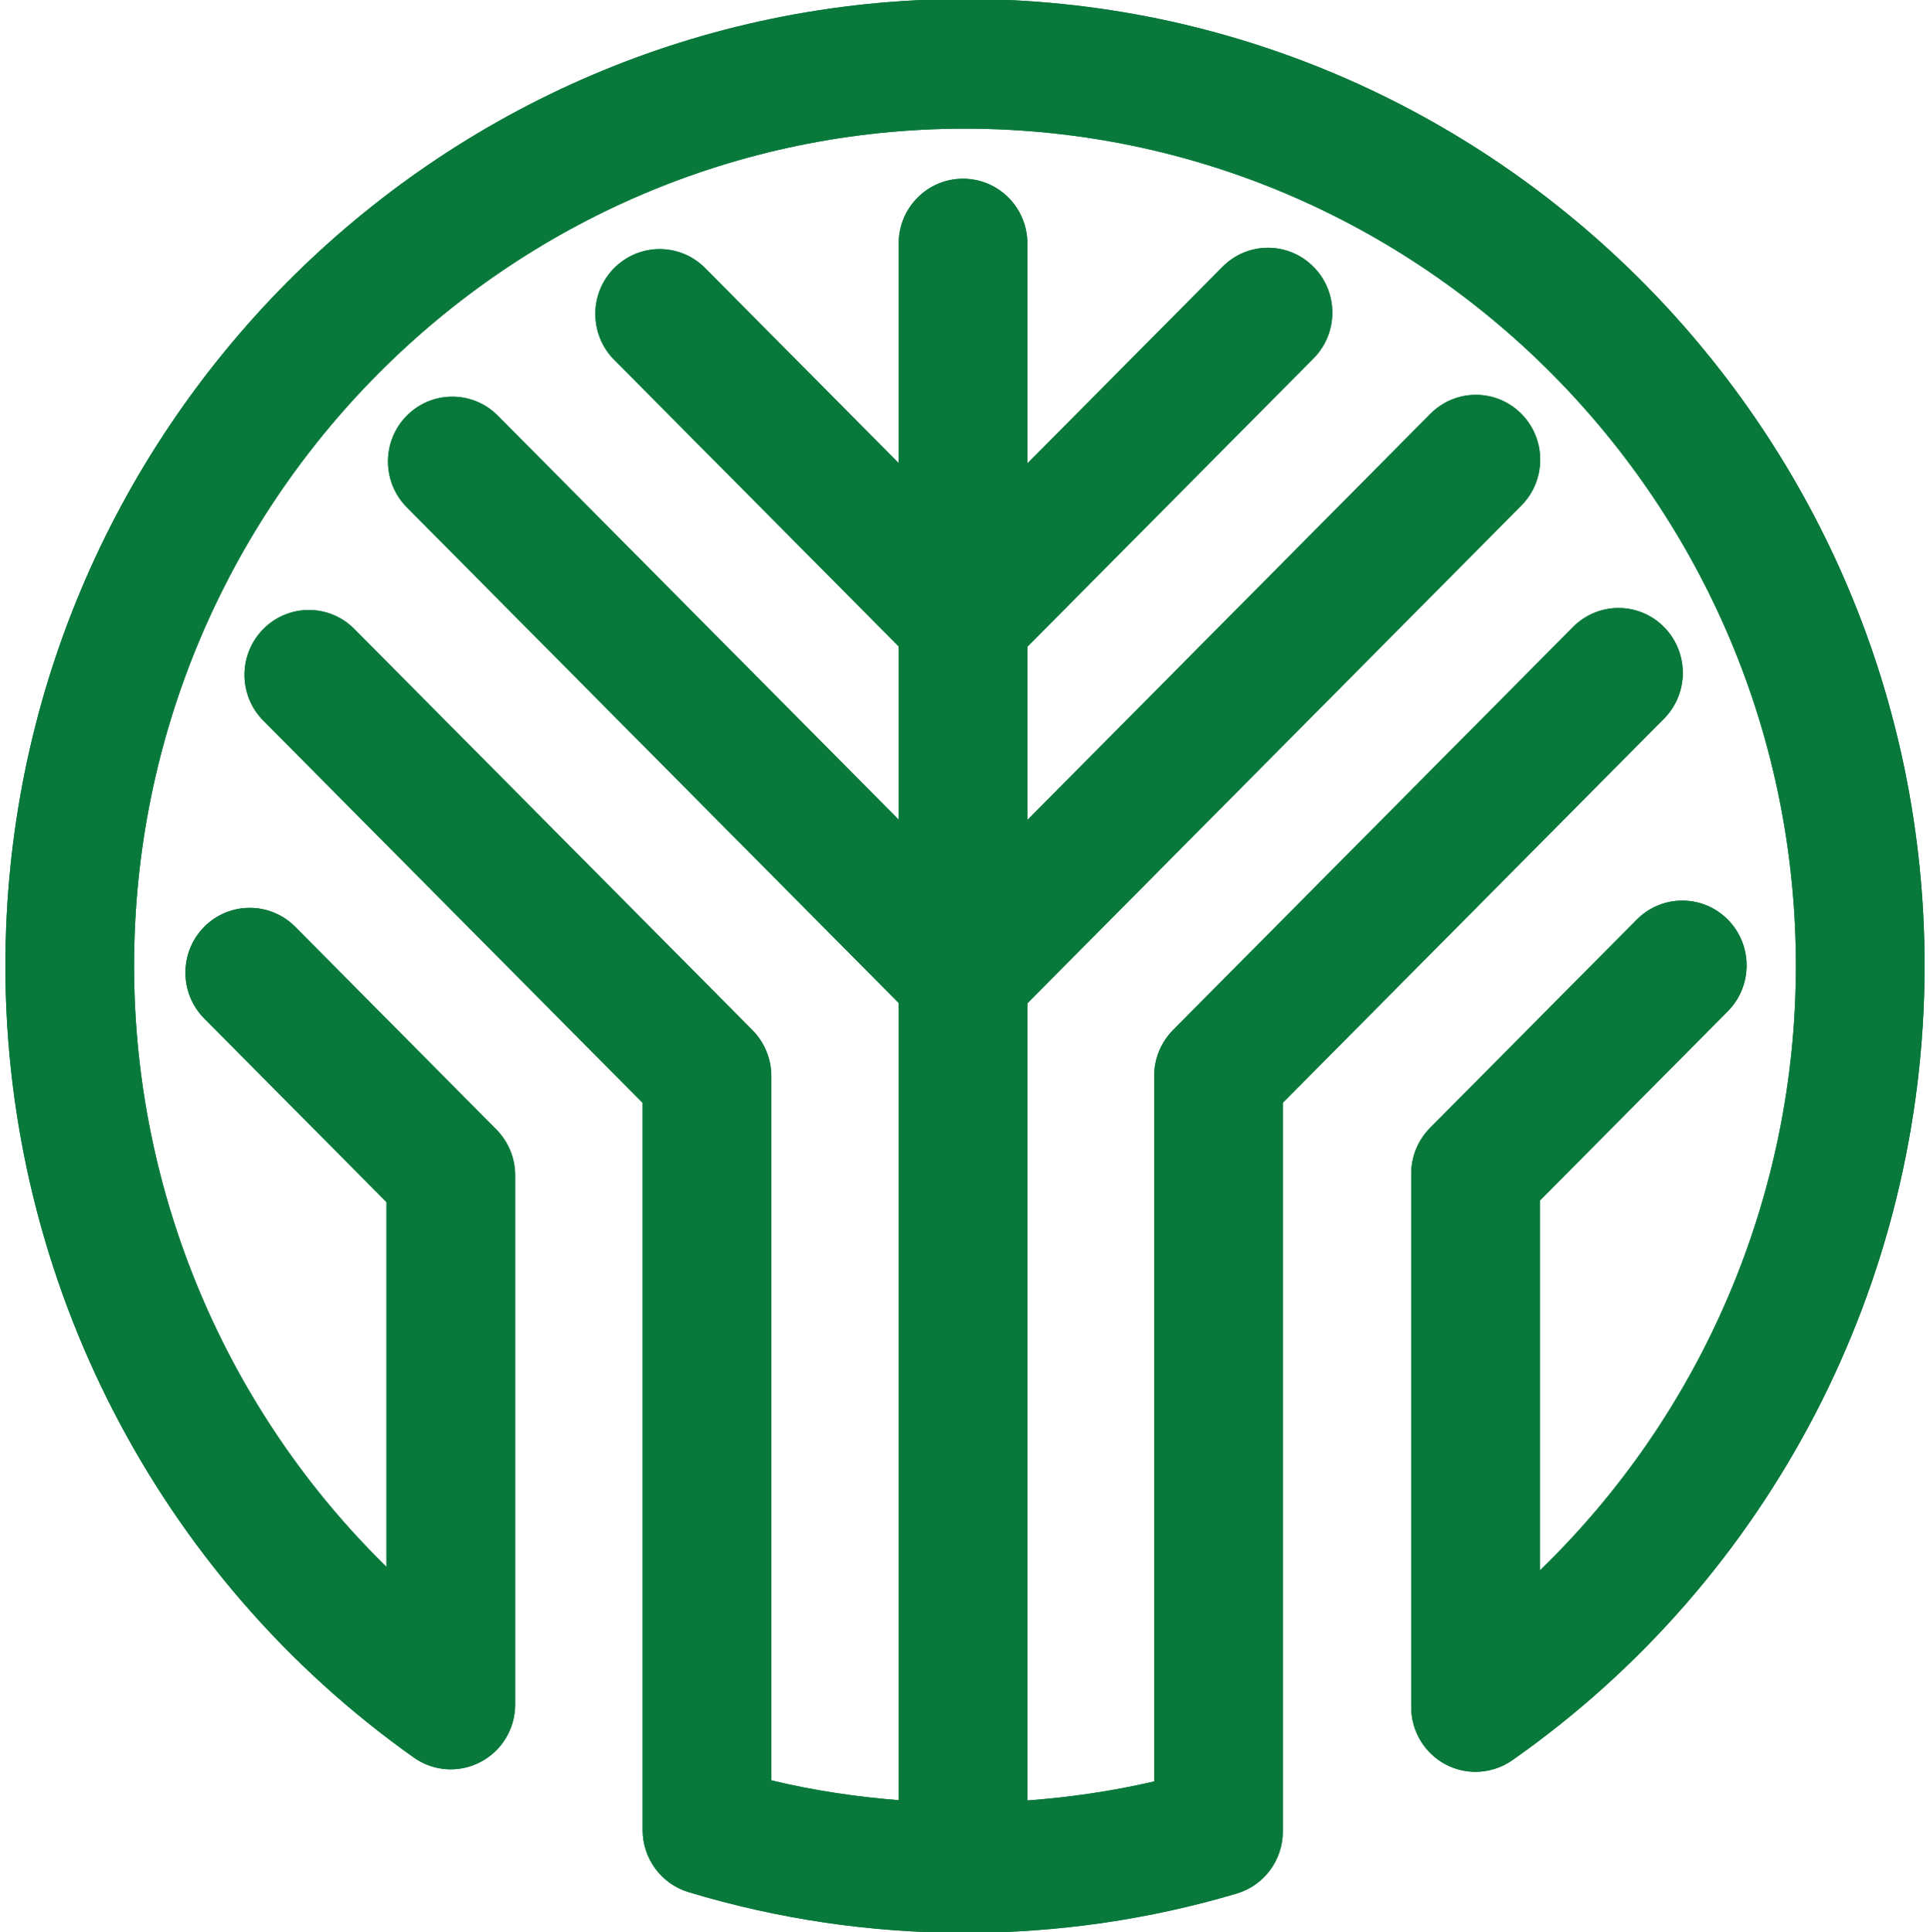
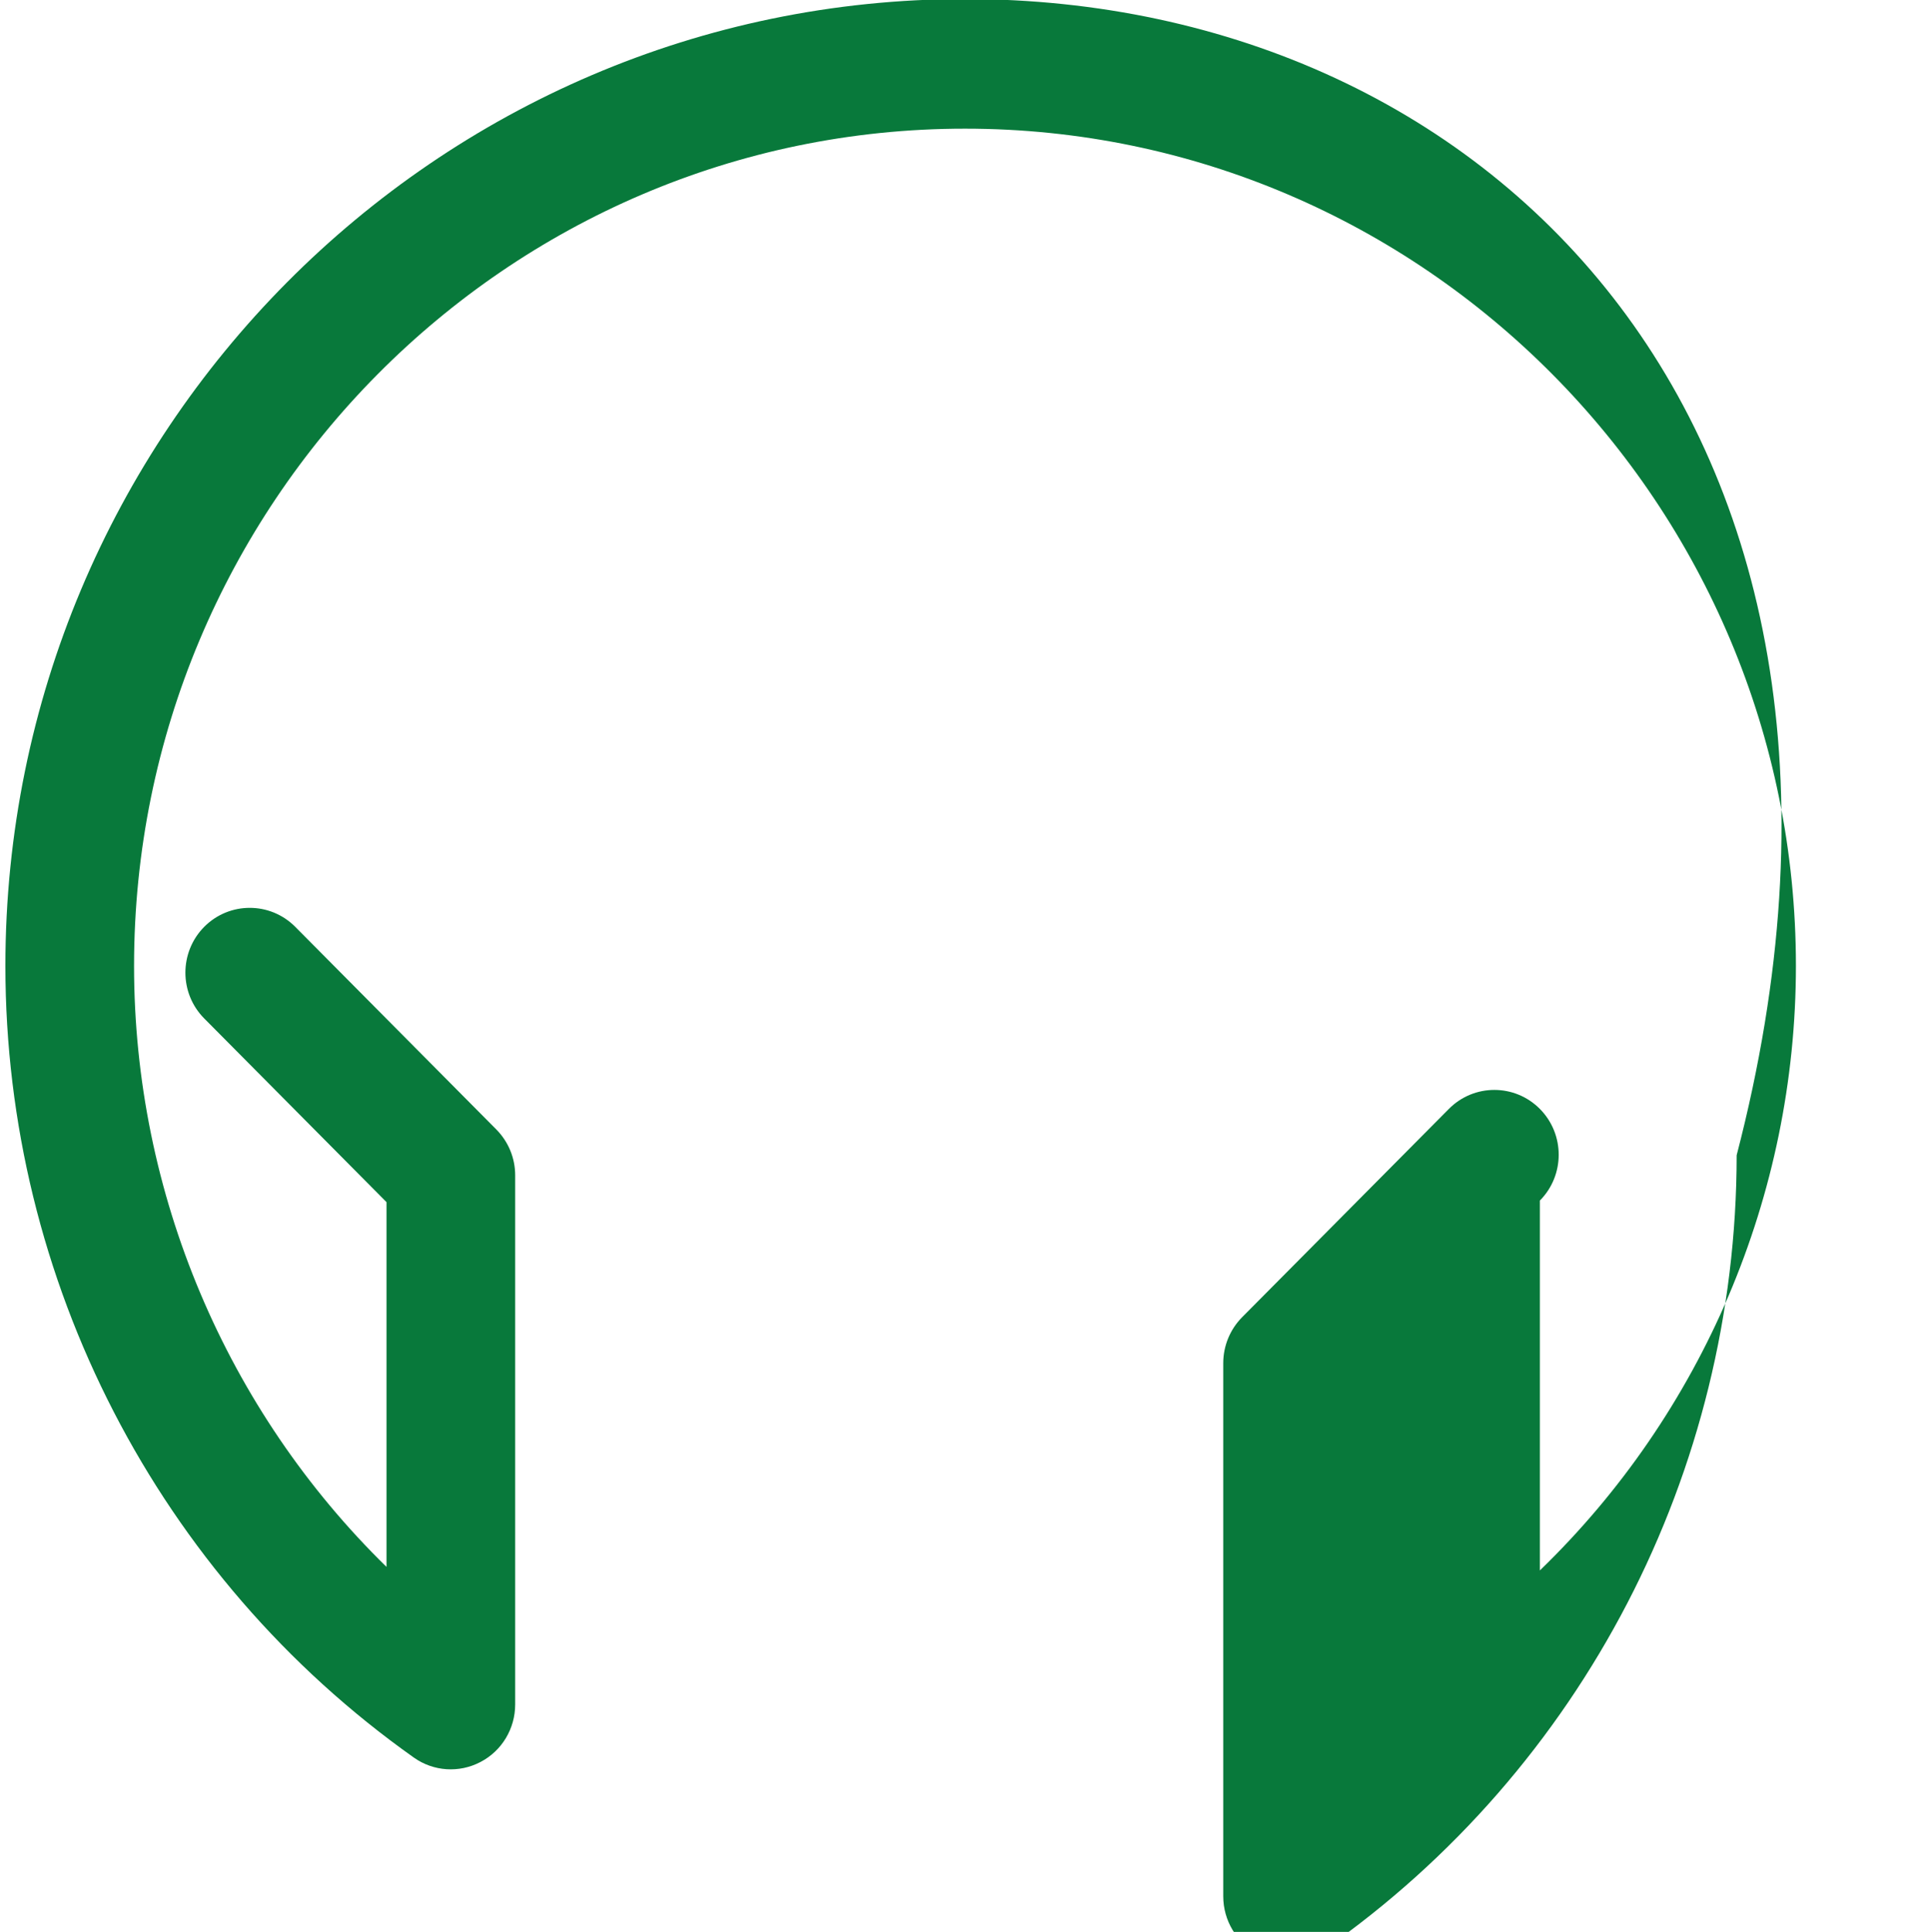
<svg xmlns="http://www.w3.org/2000/svg" id="Vrstva_1" data-name="Vrstva 1" width="52.383mm" height="52.422mm" viewBox="0 0 148.488 148.598">
  <defs>
    <style>      .cls-1 {        fill: #08793b;        stroke-width: 0px;      }    </style>
  </defs>
-   <path class="cls-1" d="M128.023,48.23c-1.932-1.951-5.064-1.951-7,0l-30.776,31c-.926.937-1.45,2.206-1.45,3.525v54.27c-3.197.744-6.467,1.223-9.754,1.465v-61.32l38.007-38.288c1.932-1.944,1.932-5.103,0-7.05-1.936-1.951-5.064-1.951-7,0l-31.007,31.239v-13.325l22.01-22.175c1.936-1.948,1.936-5.106,0-7.05-1.932-1.951-5.064-1.951-6.996,0l-15.014,15.126v-16.915c0-2.757-2.218-4.987-4.952-4.987s-4.948,2.229-4.948,4.987v16.888l-14.89-14.998c-1.932-1.951-5.067-1.951-7,0-1.932,1.944-1.932,5.103,0,7.05l21.89,22.049v13.325l-30.845-31.077c-1.932-1.944-5.064-1.944-6.996,0-1.936,1.948-1.936,5.106,0,7.054l37.841,38.123v61.324c-3.309-.262-6.591-.756-9.799-1.527v-54.182c0-1.319-.524-2.584-1.45-3.521l-30.633-30.857c-1.932-1.951-5.068-1.951-7,0-1.936,1.948-1.936,5.106,0,7.05l29.183,29.399v55.932c0,2.198,1.435,4.142,3.525,4.774,6.877,2.079,14.038,3.135,21.281,3.135,7.108,0,14.142-1.018,20.899-3.024,2.106-.625,3.548-2.572,3.548-4.782v-56.044l29.326-29.541c1.932-1.948,1.932-5.103,0-7.05" />
-   <path class="cls-1" d="M74.246-.074C33.536-.074.415,33.289.415,74.297c0,24.196,11.751,46.962,31.423,60.892,1.508,1.072,3.486,1.203,5.125.343,1.643-.852,2.673-2.561,2.673-4.423v-40.71c0-1.323-.524-2.588-1.454-3.525l-15.469-15.585c-1.932-1.944-5.064-1.944-7,0-1.932,1.948-1.932,5.106,0,7.05l14.023,14.127v28.057c-12.303-12.037-19.422-28.697-19.422-46.226,0-35.508,28.678-64.401,63.931-64.401s63.927,28.894,63.927,64.401c-.004,17.675-7.223,34.44-19.7,46.499v-28.45l14.459-14.563c1.932-1.944,1.932-5.103,0-7.05-1.936-1.948-5.067-1.948-7,0l-15.909,16.024c-.926.937-1.45,2.206-1.45,3.529v41.015c0,1.859,1.026,3.56,2.657,4.42.721.378,1.508.567,2.291.567.991,0,1.982-.301,2.827-.891,19.862-13.915,31.721-36.757,31.725-61.101C148.073,33.289,114.952-.074,74.245-.074" />
-   <path class="cls-1" d="M128.023,48.23c-1.932-1.951-5.064-1.951-7,0l-30.776,31c-.926.937-1.45,2.206-1.45,3.525v54.27c-3.197.744-6.467,1.223-9.754,1.465v-61.32l38.007-38.288c1.932-1.944,1.932-5.103,0-7.05-1.936-1.951-5.064-1.951-7,0l-31.007,31.239v-13.325l22.01-22.175c1.936-1.948,1.936-5.106,0-7.05-1.932-1.951-5.064-1.951-6.996,0l-15.014,15.126v-16.915c0-2.757-2.218-4.987-4.952-4.987s-4.948,2.229-4.948,4.987v16.888l-14.89-14.998c-1.932-1.951-5.067-1.951-7,0-1.932,1.944-1.932,5.103,0,7.05l21.89,22.049v13.325l-30.845-31.077c-1.932-1.944-5.064-1.944-6.996,0-1.936,1.948-1.936,5.106,0,7.054l37.841,38.123v61.324c-3.309-.262-6.591-.756-9.799-1.527v-54.182c0-1.319-.524-2.584-1.45-3.521l-30.633-30.857c-1.932-1.951-5.068-1.951-7,0-1.936,1.948-1.936,5.106,0,7.05l29.183,29.399v55.932c0,2.198,1.435,4.142,3.525,4.774,6.877,2.079,14.038,3.135,21.281,3.135,7.108,0,14.142-1.018,20.899-3.024,2.106-.625,3.548-2.572,3.548-4.782v-56.044l29.326-29.541c1.932-1.948,1.932-5.103,0-7.05" />
-   <path class="cls-1" d="M74.246-.074C33.536-.074.415,33.289.415,74.297c0,24.196,11.751,46.962,31.423,60.892,1.508,1.072,3.486,1.203,5.125.343,1.643-.852,2.673-2.561,2.673-4.423v-40.71c0-1.323-.524-2.588-1.454-3.525l-15.469-15.585c-1.932-1.944-5.064-1.944-7,0-1.932,1.948-1.932,5.106,0,7.05l14.023,14.127v28.057c-12.303-12.037-19.422-28.697-19.422-46.226,0-35.508,28.678-64.401,63.931-64.401s63.927,28.894,63.927,64.401c-.004,17.675-7.223,34.44-19.7,46.499v-28.45l14.459-14.563c1.932-1.944,1.932-5.103,0-7.05-1.936-1.948-5.067-1.948-7,0l-15.909,16.024c-.926.937-1.45,2.206-1.45,3.529v41.015c0,1.859,1.026,3.56,2.657,4.42.721.378,1.508.567,2.291.567.991,0,1.982-.301,2.827-.891,19.862-13.915,31.721-36.757,31.725-61.101C148.073,33.289,114.952-.074,74.245-.074" />
+   <path class="cls-1" d="M74.246-.074C33.536-.074.415,33.289.415,74.297c0,24.196,11.751,46.962,31.423,60.892,1.508,1.072,3.486,1.203,5.125.343,1.643-.852,2.673-2.561,2.673-4.423v-40.71c0-1.323-.524-2.588-1.454-3.525l-15.469-15.585c-1.932-1.944-5.064-1.944-7,0-1.932,1.948-1.932,5.106,0,7.05l14.023,14.127v28.057c-12.303-12.037-19.422-28.697-19.422-46.226,0-35.508,28.678-64.401,63.931-64.401s63.927,28.894,63.927,64.401c-.004,17.675-7.223,34.44-19.7,46.499v-28.45c1.932-1.944,1.932-5.103,0-7.05-1.936-1.948-5.067-1.948-7,0l-15.909,16.024c-.926.937-1.45,2.206-1.45,3.529v41.015c0,1.859,1.026,3.56,2.657,4.42.721.378,1.508.567,2.291.567.991,0,1.982-.301,2.827-.891,19.862-13.915,31.721-36.757,31.725-61.101C148.073,33.289,114.952-.074,74.245-.074" />
</svg>